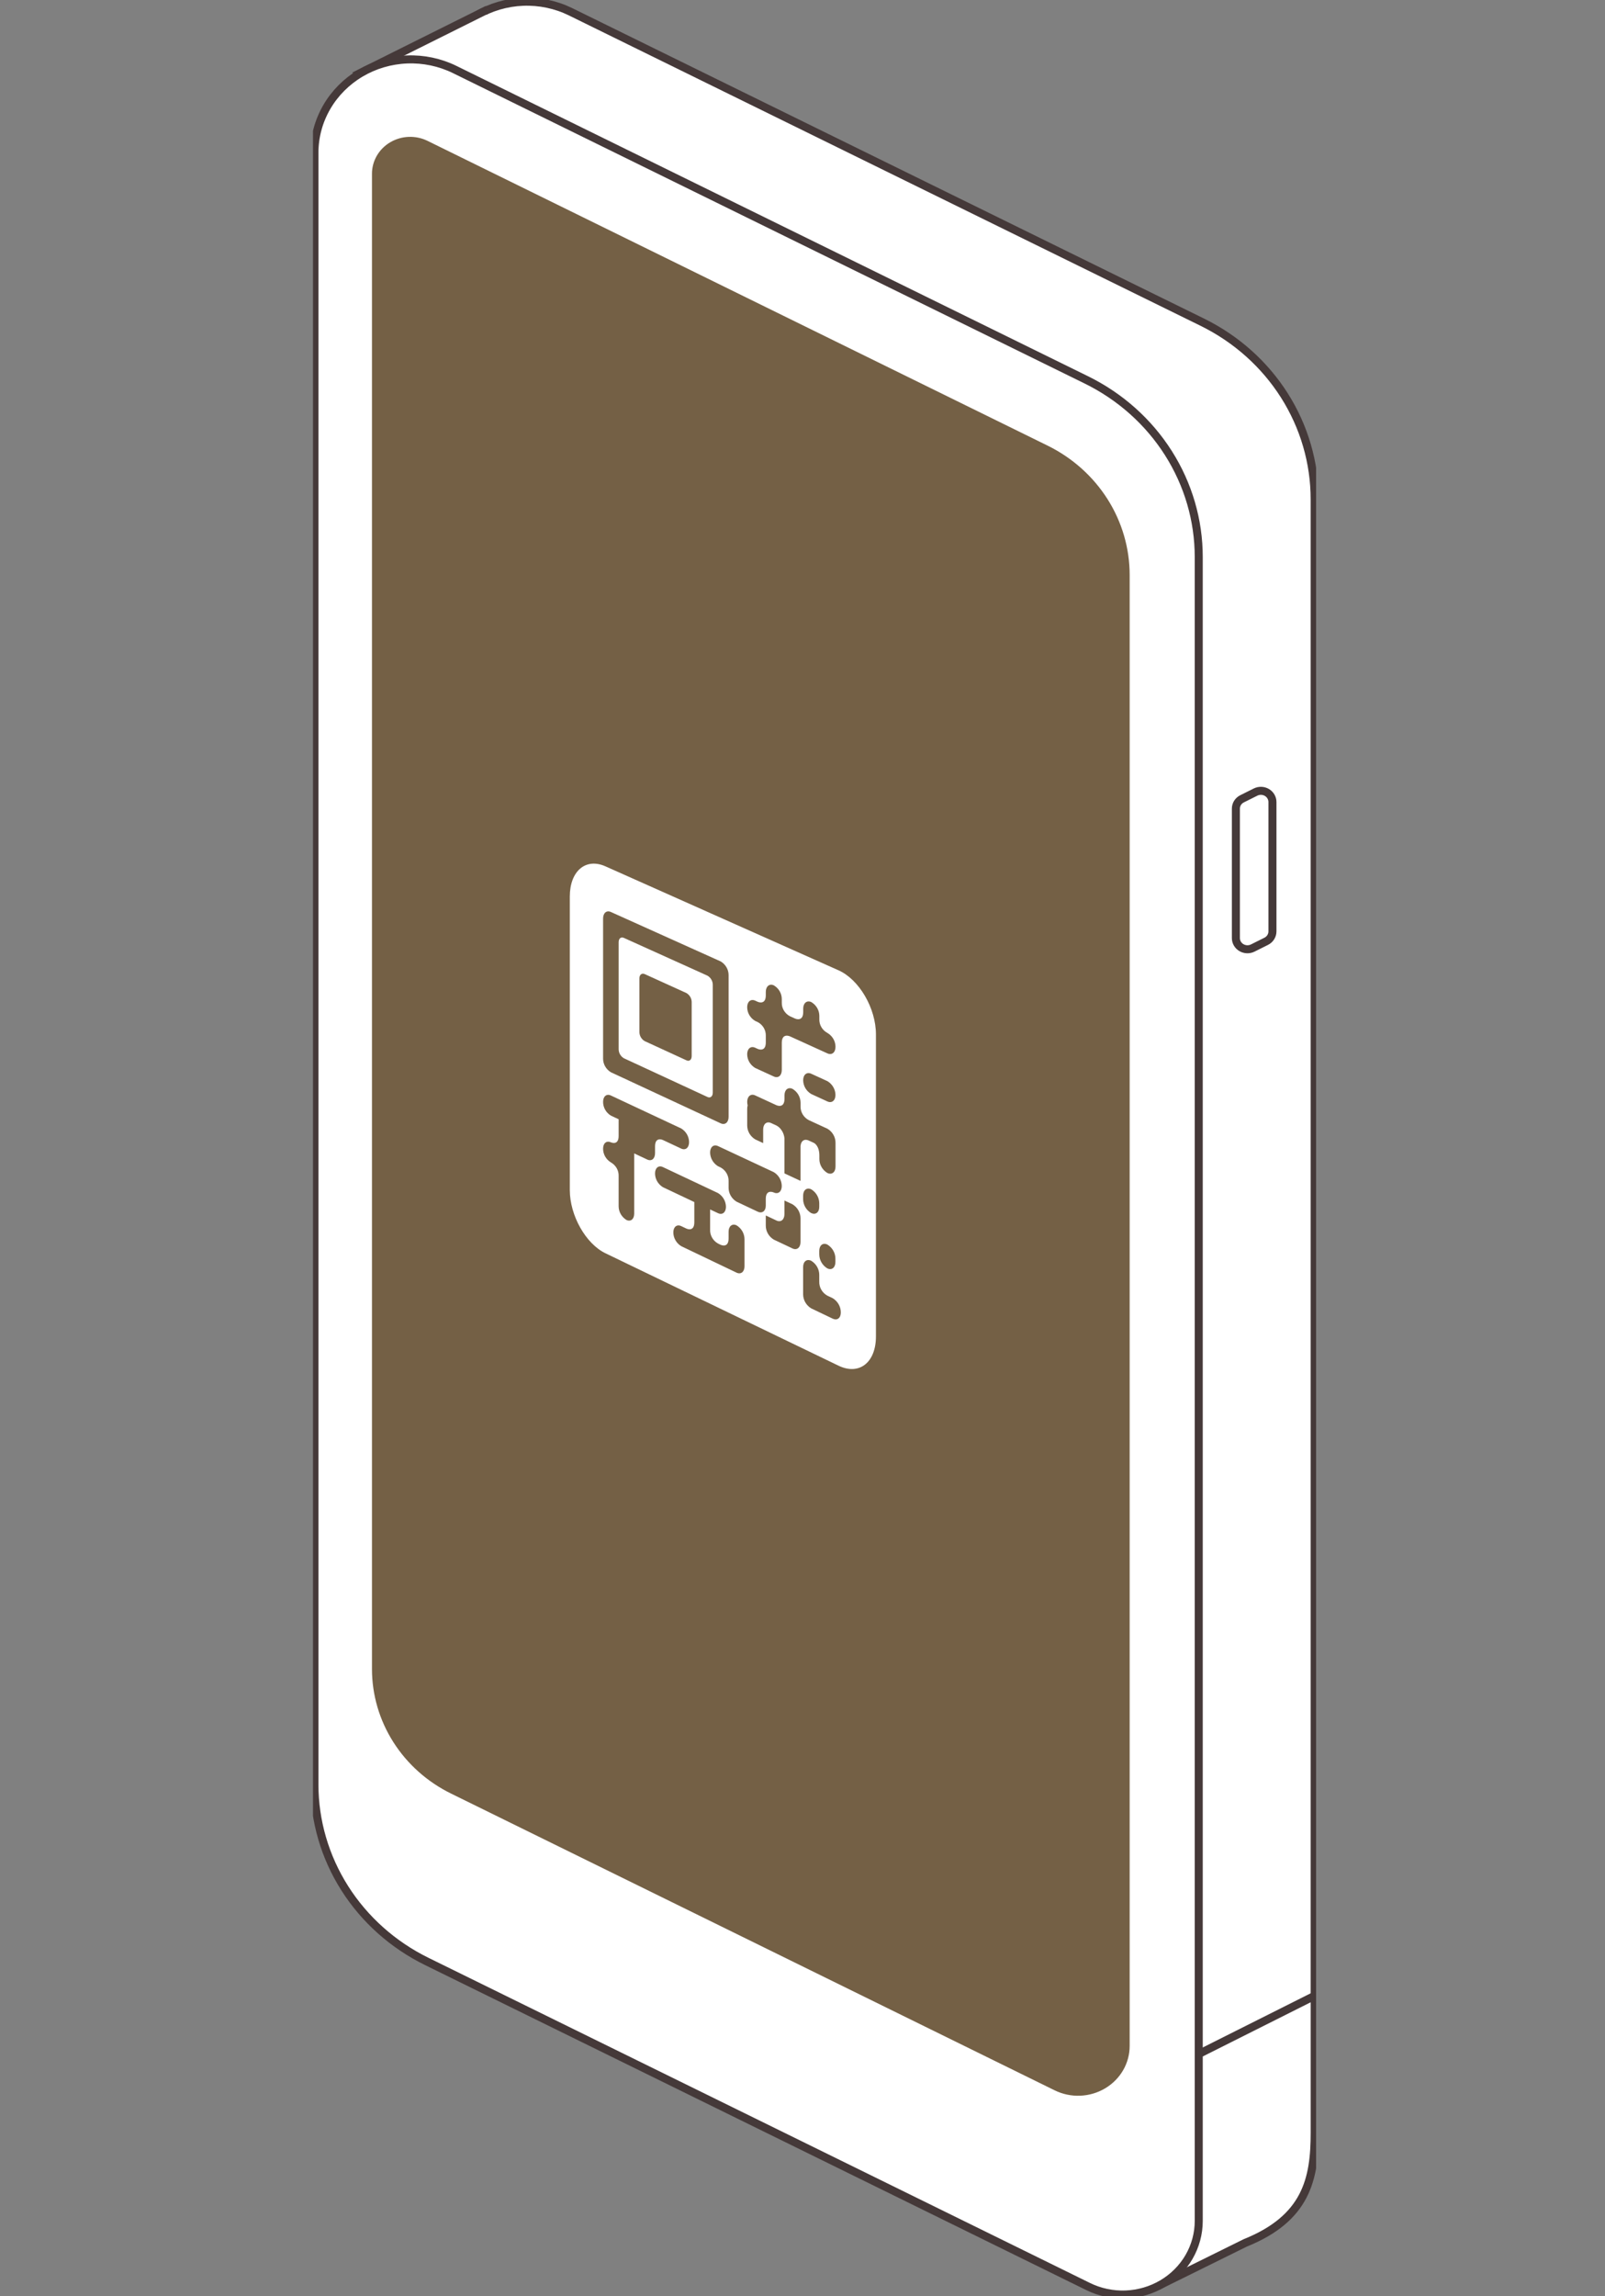
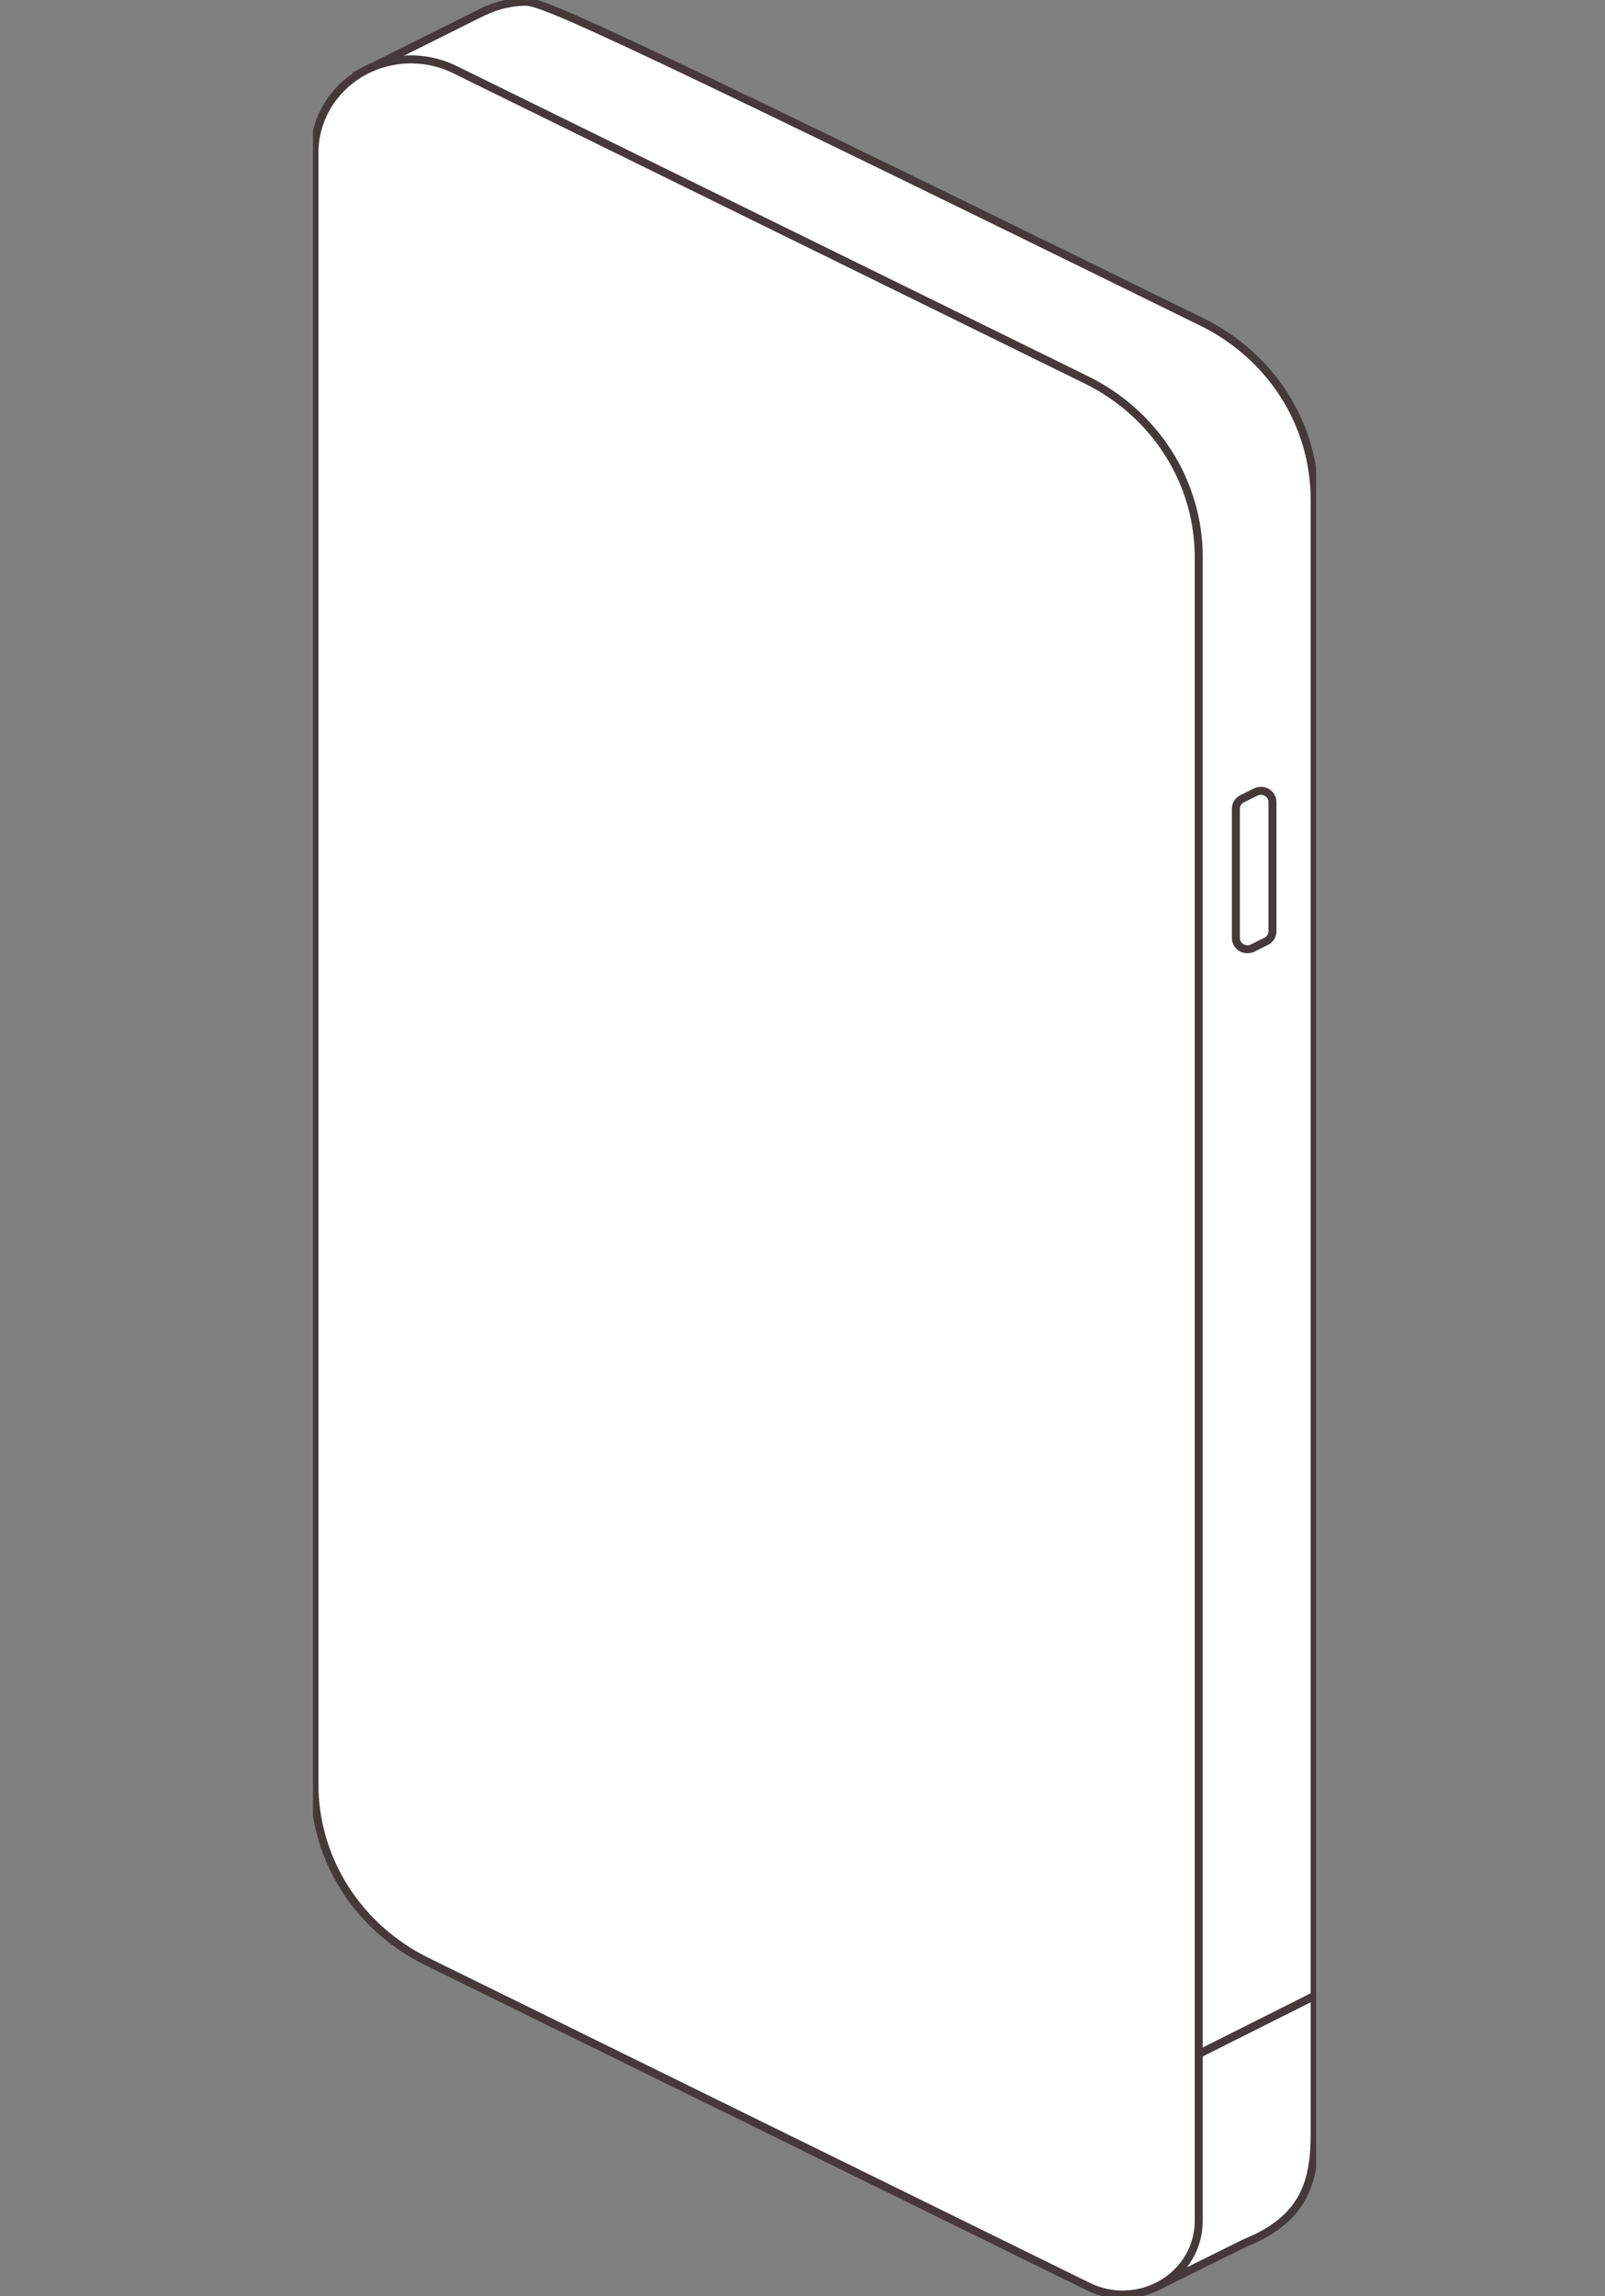
<svg xmlns="http://www.w3.org/2000/svg" width="200" height="286" viewBox="0 0 200 286" fill="none">
  <rect x="0" y="0" width="200" height="286" fill="#808080" stroke="none" />
  <g clip-path="url(#clip0_1173_12196)">
-     <path d="M67.626 237.136L141.547 273.46C151.746 278.47 163.821 271.304 163.821 260.242V62.198C163.822 57.63 162.515 53.15 160.044 49.256C157.573 45.362 154.036 42.206 149.824 40.136L71.087 1.461C69.254 0.566 67.215 0.139 65.164 0.221C63.112 0.304 61.117 0.892 59.367 1.931C57.617 2.97 56.171 4.424 55.167 6.156C54.162 7.888 53.633 9.839 53.629 11.825V215.088C53.631 219.654 54.94 224.131 57.41 228.022C59.88 231.914 63.416 235.068 67.626 237.136Z" fill="white" stroke="#453939" stroke-miterlimit="10" />
+     <path d="M67.626 237.136L141.547 273.46C151.746 278.47 163.821 271.304 163.821 260.242V62.198C163.822 57.63 162.515 53.15 160.044 49.256C157.573 45.362 154.036 42.206 149.824 40.136C69.254 0.566 67.215 0.139 65.164 0.221C63.112 0.304 61.117 0.892 59.367 1.931C57.617 2.97 56.171 4.424 55.167 6.156C54.162 7.888 53.633 9.839 53.629 11.825V215.088C53.631 219.654 54.94 224.131 57.41 228.022C59.88 231.914 63.416 235.068 67.626 237.136Z" fill="white" stroke="#453939" stroke-miterlimit="10" />
    <path d="M155.166 279.387L144.772 284.521L137.414 261.857L163.823 248.602V265.663C163.823 271.437 162.786 276.321 155.166 279.387Z" fill="white" stroke="#453939" stroke-miterlimit="10" />
    <path d="M57.493 16.538L44.93 9.076L60.739 1.198" fill="white" />
    <path d="M57.493 16.538L44.93 9.076L60.739 1.198" stroke="#453939" stroke-miterlimit="10" />
    <path d="M53.173 244.323L135.605 284.826C137.05 285.536 138.659 285.876 140.278 285.813C141.897 285.75 143.473 285.287 144.854 284.467C146.235 283.648 147.376 282.499 148.168 281.132C148.959 279.764 149.375 278.223 149.376 276.656V69.385C149.376 64.817 148.068 60.338 145.597 56.444C143.127 52.55 139.59 49.393 135.379 47.324L56.641 8.649C54.809 7.753 52.769 7.325 50.717 7.407C48.665 7.489 46.669 8.077 44.919 9.116C43.168 10.155 41.722 11.609 40.717 13.342C39.713 15.074 39.184 17.026 39.18 19.012V222.278C39.182 226.844 40.491 231.319 42.961 235.21C45.43 239.1 48.965 242.255 53.173 244.323Z" fill="white" stroke="#453939" stroke-miterlimit="10" />
-     <path d="M55.977 223.86L131.189 260.824C132.247 261.346 133.425 261.596 134.611 261.551C135.798 261.506 136.952 261.167 137.964 260.566C138.975 259.965 139.811 259.124 140.39 258.121C140.968 257.119 141.271 255.989 141.268 254.841V71.624C141.268 68.193 140.286 64.829 138.431 61.905C136.576 58.981 133.92 56.61 130.757 55.056L53.499 17.099C52.697 16.705 51.803 16.516 50.904 16.55C50.004 16.585 49.129 16.843 48.362 17.298C47.594 17.753 46.961 18.391 46.521 19.151C46.082 19.911 45.851 20.767 45.852 21.637V207.894C45.851 211.2 46.796 214.441 48.584 217.259C50.371 220.077 52.93 222.362 55.977 223.86Z" fill="#746045" stroke="white" stroke-miterlimit="10" />
    <path d="M157.777 117.257L156.103 118.092C155.883 118.201 155.638 118.254 155.392 118.245C155.145 118.236 154.905 118.167 154.694 118.042C154.483 117.918 154.309 117.743 154.188 117.535C154.067 117.327 154.004 117.092 154.004 116.853V100.733C154.002 100.477 154.074 100.225 154.212 100.007C154.351 99.788 154.549 99.612 154.786 99.497L156.461 98.662C156.68 98.553 156.925 98.501 157.172 98.509C157.419 98.518 157.659 98.588 157.87 98.712C158.08 98.837 158.254 99.011 158.375 99.22C158.496 99.428 158.56 99.662 158.56 99.901V116.018C158.56 116.274 158.487 116.526 158.349 116.744C158.211 116.963 158.013 117.14 157.777 117.257Z" fill="white" stroke="#453939" stroke-miterlimit="10" />
    <path d="M77.734 131.817L88.16 136.646C88.514 136.814 88.818 136.574 88.818 136.112V122.672C88.818 122.444 88.758 122.219 88.643 122.02C88.527 121.821 88.361 121.654 88.16 121.535L77.734 116.826C77.38 116.665 77.09 116.905 77.09 117.367V130.687C77.089 130.913 77.148 131.135 77.261 131.333C77.373 131.53 77.536 131.697 77.734 131.817ZM79.677 121.874C79.677 121.412 79.967 121.19 80.328 121.333L85.541 123.702C85.741 123.822 85.906 123.989 86.02 124.188C86.134 124.387 86.193 124.611 86.192 124.838V131.543C86.192 132.008 85.902 132.248 85.541 132.08L80.328 129.684C80.129 129.564 79.964 129.397 79.85 129.198C79.736 128.999 79.677 128.775 79.677 128.548V121.874Z" fill="white" />
    <path d="M104.487 120.865L75.442 107.914C72.986 106.819 71.004 108.499 71.004 111.679V148.238C71.004 151.401 72.986 154.923 75.442 156.11L104.487 170.115C107.06 171.358 109.152 169.729 109.152 166.474V128.856C109.152 125.584 107.06 122.011 104.487 120.865ZM94.429 127.32L94.1 127.169C93.797 126.99 93.546 126.738 93.372 126.439C93.198 126.139 93.106 125.801 93.106 125.458C93.106 124.773 93.551 124.397 94.1 124.643L94.429 124.794C94.429 124.794 95.427 125.242 95.427 123.976V123.555C95.427 122.87 95.873 122.49 96.421 122.737C96.725 122.916 96.977 123.167 97.152 123.466C97.326 123.766 97.419 124.104 97.42 124.448V124.869C97.407 125.216 97.494 125.559 97.671 125.861C97.848 126.163 98.107 126.412 98.421 126.58L99.087 126.882C99.087 126.882 100.088 127.333 100.088 126.064V125.639C100.088 124.955 100.537 124.571 101.093 124.821C101.397 125 101.649 125.251 101.825 125.551C102.001 125.85 102.095 126.188 102.098 126.532V126.957C102.087 127.304 102.175 127.647 102.353 127.949C102.53 128.251 102.79 128.499 103.103 128.668C103.411 128.848 103.665 129.102 103.842 129.404C104.019 129.707 104.111 130.049 104.112 130.397C104.112 131.102 103.659 131.468 103.103 131.215L98.421 129.086C98.421 129.086 97.42 128.634 97.42 129.9V133.282C97.42 133.983 96.974 134.346 96.421 134.093L94.1 133.029C93.798 132.848 93.549 132.596 93.374 132.297C93.201 131.998 93.108 131.661 93.106 131.317C93.106 130.633 93.551 130.256 94.1 130.51L94.429 130.66C94.429 130.66 95.427 131.115 95.427 129.849V129.004C95.435 128.662 95.346 128.324 95.17 128.028C94.994 127.731 94.738 127.486 94.429 127.32ZM104.108 136.386C104.108 137.091 103.655 137.454 103.1 137.201L101.09 136.277C100.786 136.097 100.534 135.846 100.358 135.547C100.182 135.247 100.088 134.91 100.084 134.565C100.084 133.864 100.534 133.497 101.09 133.751L103.1 134.671C103.403 134.852 103.655 135.104 103.831 135.404C104.007 135.704 104.103 136.041 104.108 136.386ZM75.152 114.413C75.152 113.729 75.584 113.359 76.118 113.599L89.803 119.759C90.106 119.938 90.356 120.19 90.529 120.49C90.702 120.79 90.792 121.127 90.791 121.47V139.124C90.791 139.809 90.349 140.178 89.803 139.925L76.118 133.562C75.819 133.381 75.573 133.128 75.404 132.828C75.235 132.529 75.148 132.192 75.152 131.851V114.413ZM80.648 144.436L79.027 143.673V151.175C79.027 151.859 78.592 152.219 78.057 151.962C77.76 151.778 77.516 151.525 77.346 151.226C77.177 150.927 77.088 150.592 77.088 150.251V146.503C77.102 146.16 77.02 145.819 76.849 145.517C76.678 145.215 76.425 144.965 76.118 144.792C75.82 144.609 75.575 144.356 75.406 144.057C75.237 143.758 75.15 143.422 75.152 143.081C75.152 142.396 75.584 142.054 76.118 142.29C76.118 142.29 77.088 142.749 77.088 141.499V139.419L76.118 138.963C75.82 138.781 75.575 138.528 75.406 138.228C75.237 137.929 75.15 137.593 75.152 137.252C75.152 136.567 75.584 136.208 76.118 136.458L84.884 140.565C85.183 140.747 85.43 141 85.602 141.299C85.773 141.598 85.864 141.934 85.865 142.276C85.865 142.961 85.426 143.327 84.884 143.074L82.601 142.003C82.601 142.003 81.625 141.544 81.625 142.8V143.635C81.628 144.337 81.189 144.693 80.651 144.436H80.648ZM92.773 157.736C92.773 158.421 92.327 158.787 91.782 158.527L84.884 155.227C84.587 155.043 84.341 154.791 84.17 154.492C83.999 154.193 83.907 153.858 83.904 153.516C83.904 152.831 84.343 152.472 84.884 152.729L85.539 153.04C85.539 153.04 86.519 153.509 86.519 152.25V149.734L82.601 147.879C82.303 147.696 82.057 147.444 81.886 147.144C81.716 146.845 81.626 146.509 81.625 146.168C81.625 145.483 82.06 145.12 82.601 145.374L89.474 148.615C89.773 148.798 90.02 149.05 90.193 149.349C90.365 149.648 90.458 149.984 90.462 150.326C90.462 151.011 90.019 151.377 89.474 151.12L88.487 150.655V153.174C88.474 153.521 88.559 153.866 88.733 154.17C88.907 154.474 89.163 154.728 89.474 154.902L89.803 155.06C89.803 155.06 90.791 155.529 90.791 154.266V153.427C90.791 152.743 91.233 152.373 91.782 152.633C92.084 152.818 92.334 153.073 92.507 153.376C92.68 153.679 92.772 154.019 92.773 154.365V157.736ZM94.425 150.935L91.782 149.686C91.482 149.503 91.234 149.251 91.061 148.952C90.888 148.653 90.795 148.317 90.791 147.975V147.136C90.801 146.792 90.715 146.451 90.541 146.149C90.367 145.848 90.112 145.598 89.803 145.425L89.474 145.271C89.175 145.088 88.928 144.836 88.756 144.537C88.584 144.238 88.491 143.902 88.487 143.56C88.487 142.875 88.929 142.506 89.474 142.762L96.418 146.007C96.722 146.191 96.974 146.447 97.148 146.75C97.323 147.054 97.415 147.395 97.416 147.742C97.416 148.427 96.97 148.8 96.418 148.54C96.418 148.54 95.424 148.074 95.424 149.341V150.182C95.427 150.836 94.981 151.195 94.429 150.935H94.425ZM99.752 154.717C99.752 155.402 99.302 155.775 98.75 155.511L96.418 154.409C96.114 154.225 95.863 153.968 95.689 153.664C95.515 153.36 95.424 153.018 95.424 152.671V151.404L96.751 152.031C97.303 152.291 97.749 151.935 97.749 151.233V149.542L98.75 150.011C99.056 150.196 99.309 150.452 99.484 150.757C99.659 151.062 99.751 151.405 99.752 151.753V154.717ZM99.752 142.714C99.752 142.762 99.752 142.81 99.752 142.862V147.095L97.749 146.161V141.934C97.749 141.879 97.749 141.831 97.749 141.78C97.7 141.278 97.474 140.808 97.108 140.449C97.016 140.366 96.915 140.293 96.807 140.23L96.758 140.202L96.425 140.048L96.092 139.894C95.544 139.641 95.098 140 95.098 140.699V142.389L94.103 141.924C93.803 141.742 93.555 141.489 93.381 141.191C93.207 140.892 93.114 140.555 93.109 140.212V138.097C93.108 137.964 93.127 137.832 93.166 137.704C93.13 137.557 93.111 137.406 93.109 137.255C93.109 136.571 93.555 136.194 94.103 136.448L96.758 137.673C96.758 137.673 97.756 138.132 97.756 136.865V136.441C97.756 135.739 98.205 135.38 98.757 135.633C99.061 135.816 99.313 136.071 99.488 136.373C99.663 136.675 99.756 137.015 99.759 137.362V137.786C99.745 138.136 99.832 138.482 100.008 138.788C100.185 139.093 100.445 139.346 100.76 139.518L103.107 140.599C103.414 140.782 103.668 141.038 103.844 141.342C104.02 141.646 104.114 141.989 104.115 142.338C104.119 142.406 104.119 142.475 104.115 142.543C104.115 142.615 104.115 142.69 104.115 142.762V145.309C104.115 146.014 103.662 146.373 103.107 146.116C102.8 145.933 102.547 145.676 102.371 145.371C102.195 145.067 102.102 144.723 102.102 144.374V143.95C102.102 142.68 101.429 142.369 101.429 142.369L101.097 142.215L100.76 142.061C100.746 142.052 100.73 142.046 100.714 142.04C100.616 142.003 100.512 141.982 100.407 141.978C100.06 141.978 99.805 142.259 99.763 142.714H99.752ZM102.088 155.823C102.088 155.121 102.537 154.762 103.093 155.025C103.4 155.211 103.653 155.469 103.829 155.775C104.006 156.08 104.099 156.424 104.101 156.774V157.199C104.101 157.904 103.648 158.26 103.093 157.996C102.787 157.81 102.534 157.552 102.359 157.246C102.183 156.941 102.09 156.597 102.088 156.247V155.823ZM101.083 151.11C100.776 150.926 100.522 150.67 100.347 150.365C100.171 150.06 100.078 149.717 100.077 149.368V148.947C100.077 148.242 100.527 147.886 101.083 148.143C101.388 148.328 101.641 148.584 101.816 148.889C101.992 149.193 102.085 149.536 102.088 149.885V150.309C102.098 151.011 101.631 151.37 101.093 151.103L101.083 151.11ZM103.765 164.259L101.083 162.976C100.777 162.79 100.524 162.532 100.348 162.226C100.173 161.92 100.079 161.577 100.077 161.227V157.839C100.077 157.137 100.527 156.781 101.083 157.045C101.388 157.23 101.641 157.488 101.816 157.793C101.992 158.098 102.085 158.441 102.088 158.79V159.639C102.076 159.992 102.163 160.341 102.34 160.65C102.517 160.958 102.777 161.215 103.093 161.391L103.765 161.71C104.072 161.897 104.325 162.157 104.501 162.463C104.677 162.77 104.771 163.115 104.774 163.465C104.784 164.171 104.331 164.526 103.776 164.259H103.765Z" fill="white" />
  </g>
  <defs>
    <clipPath id="clip0_1173_12196">
      <rect width="125" height="286" fill="white" transform="translate(39)" />
    </clipPath>
  </defs>
</svg>